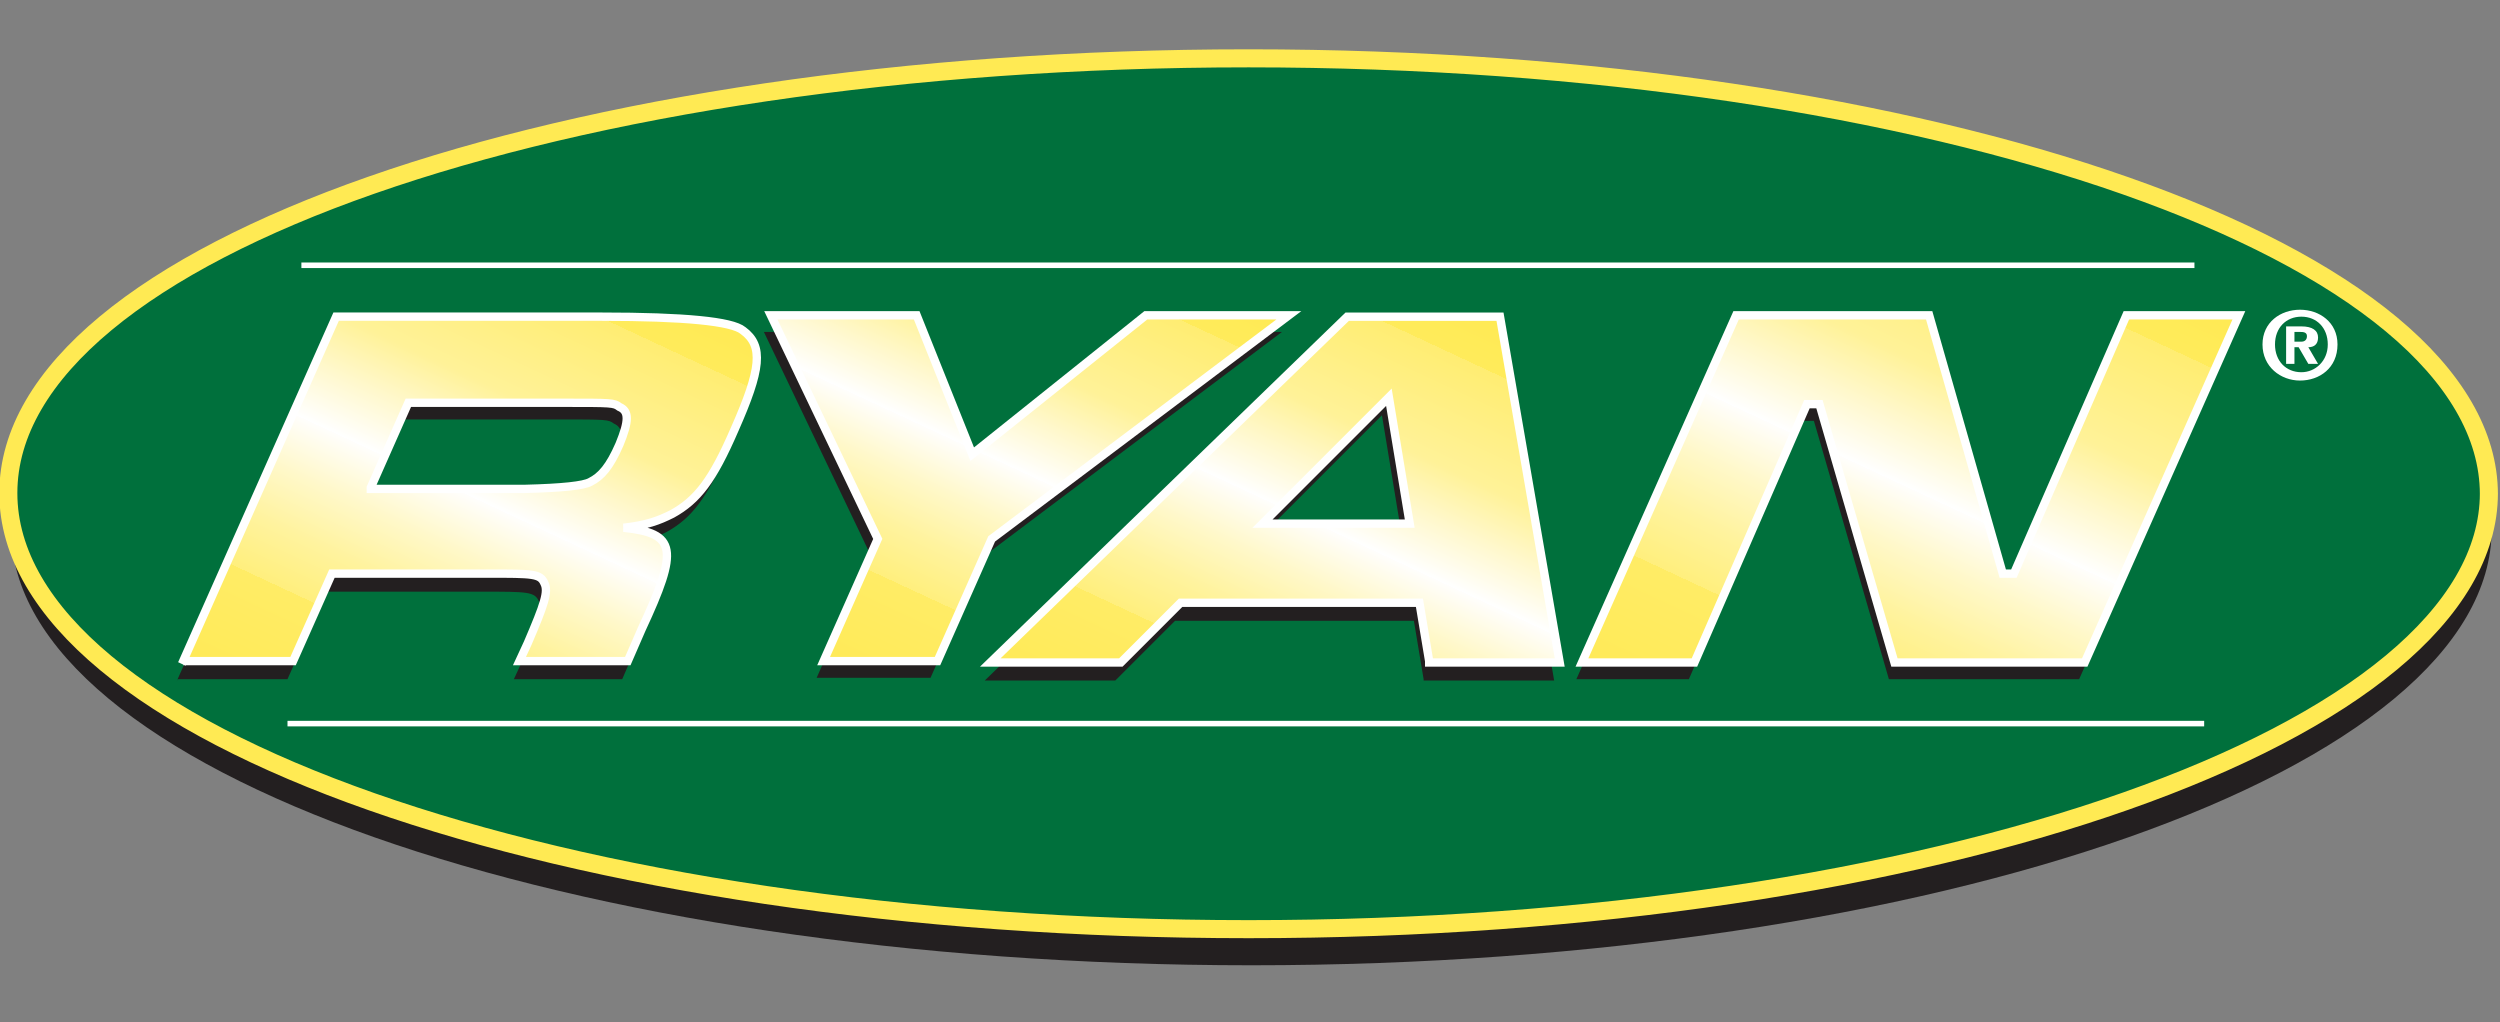
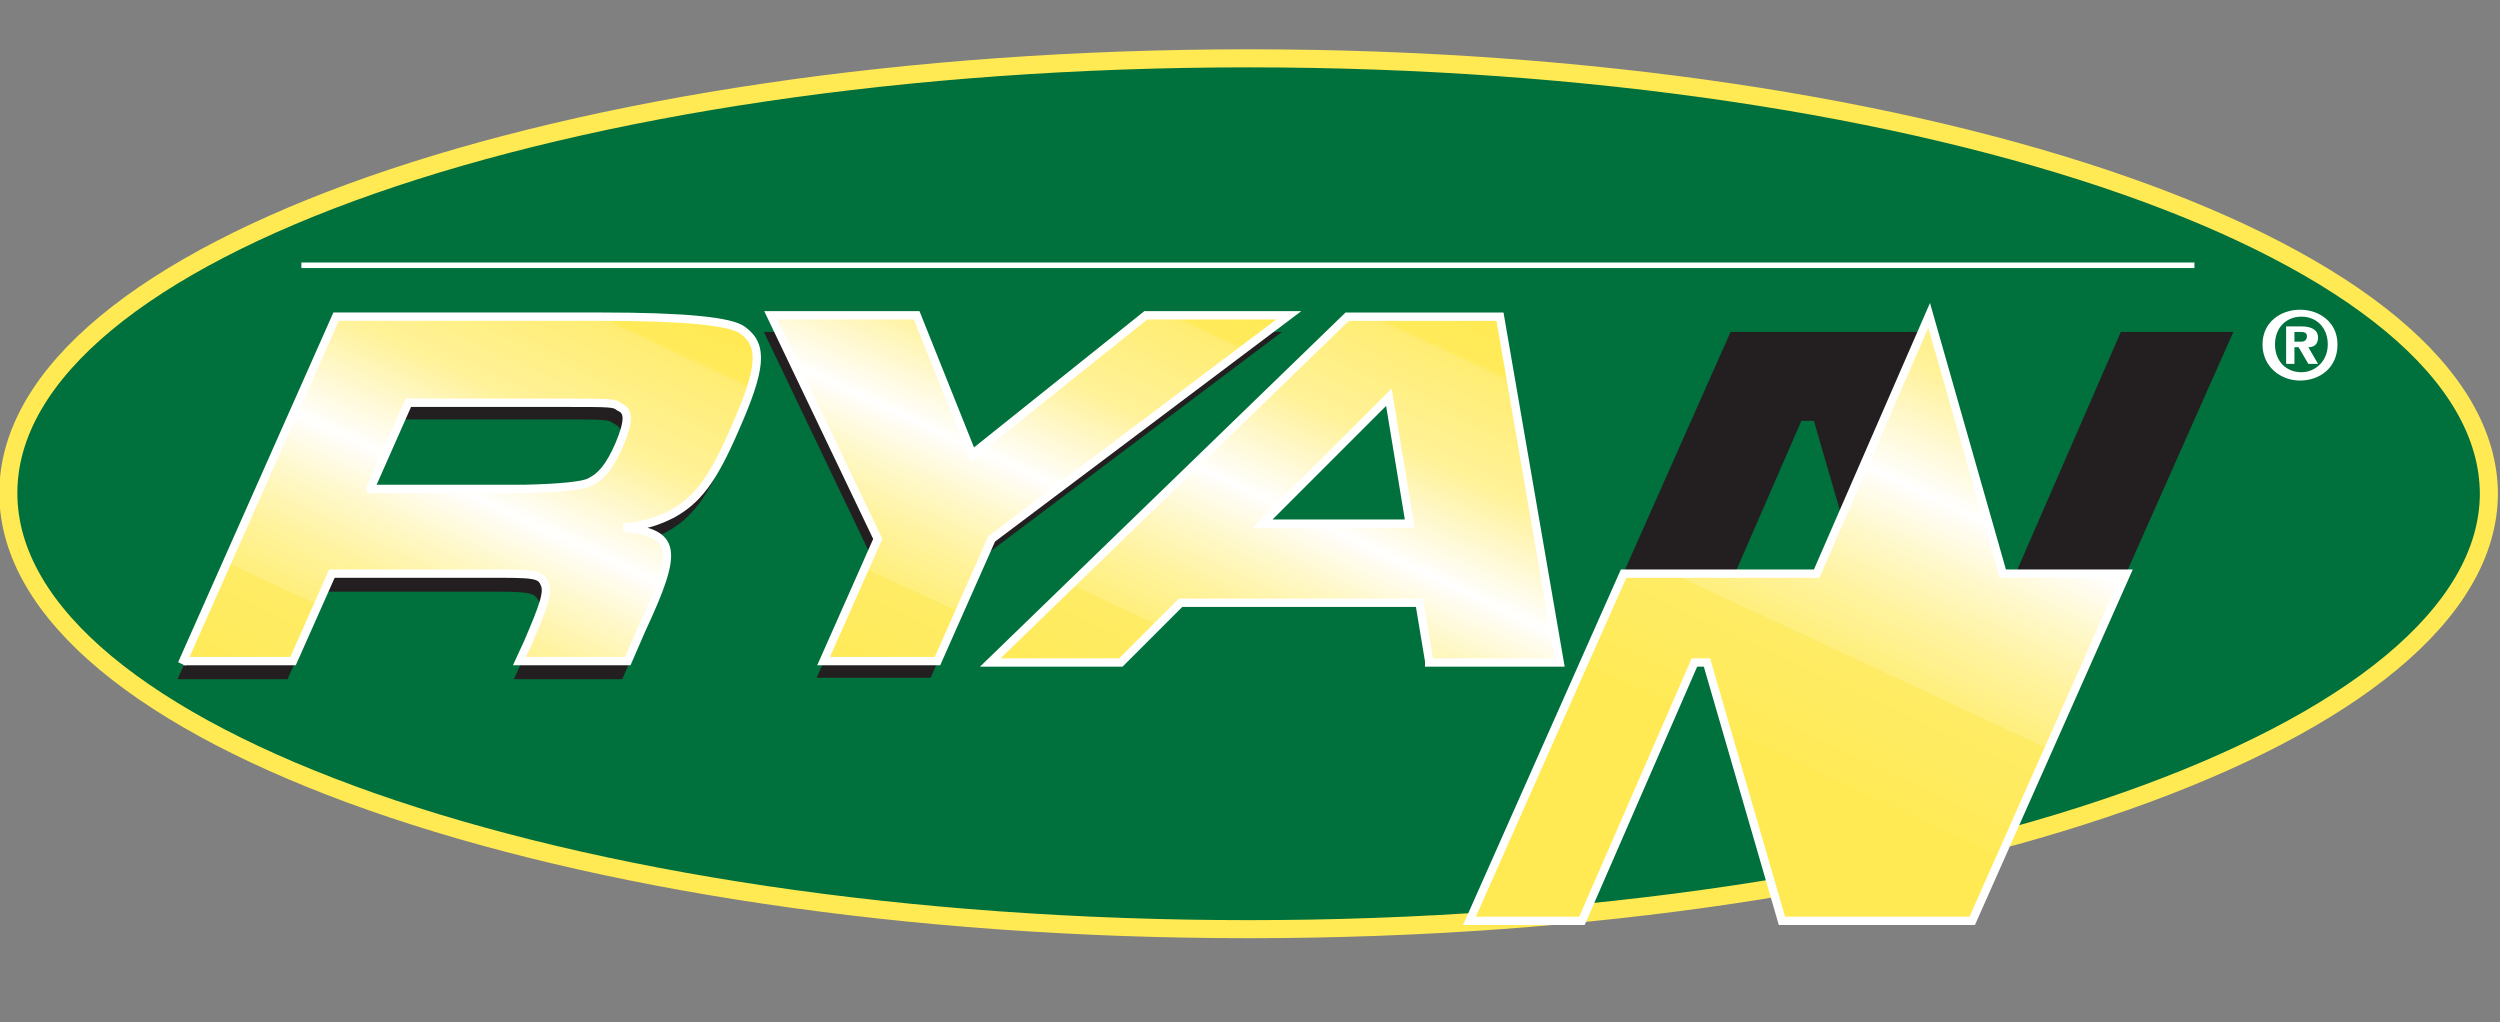
<svg xmlns="http://www.w3.org/2000/svg" xmlns:xlink="http://www.w3.org/1999/xlink" viewBox="0 0 180 73.6" version="1.1" data-name="Layer 1" id="Layer_1">
  <rect x="0" y="0" width="180" height="73.6" fill="#808080" stroke="none" />
  <defs>
    <style>
      .cls-1 {
        fill: #00703c;
        stroke: #ffea53;
        stroke-width: 1.3px;
      }

      .cls-2 {
        fill: url(#linear-gradient-2);
      }

      .cls-2, .cls-3, .cls-4, .cls-5 {
        stroke: #fff;
        stroke-width: .6px;
      }

      .cls-3 {
        fill: url(#linear-gradient);
      }

      .cls-4 {
        fill: none;
      }

      .cls-5 {
        fill: url(#linear-gradient-3);
      }

      .cls-6 {
        fill: #231f20;
      }

      .cls-6, .cls-7, .cls-8 {
        stroke-width: 0px;
      }

      .cls-7 {
        fill: #fff;
      }

      .cls-8 {
        fill: url(#linear-gradient-4);
      }
    </style>
    <linearGradient gradientUnits="userSpaceOnUse" y2="18.3" x2="42.7" y1="53.7" x1="26.2" id="linear-gradient">
      <stop stop-color="#ffea53" offset="0" />
      <stop stop-color="#ffea57" offset="0" />
      <stop stop-color="#ffec66" offset=".2" />
      <stop stop-color="#ffef7d" offset=".2" />
      <stop stop-color="#fff39e" offset=".3" />
      <stop stop-color="#fff8c9" offset=".4" />
      <stop stop-color="#fffefc" offset=".5" />
      <stop stop-color="#fff" offset=".5" />
      <stop stop-color="#fff8cd" offset=".6" />
      <stop stop-color="#fff298" offset=".7" />
      <stop stop-color="#ffed72" offset=".9" />
      <stop stop-color="#ffeb5b" offset=".9" />
      <stop stop-color="#ffea53" offset="1" />
    </linearGradient>
    <linearGradient xlink:href="#linear-gradient" y2="15.5" x2="77.5" y1="48.9" x1="62" id="linear-gradient-2" />
    <linearGradient xlink:href="#linear-gradient" y2="15.9" x2="146.6" y1="54.5" x1="128.6" id="linear-gradient-3" />
    <linearGradient xlink:href="#linear-gradient" y2="21.1" x2="104.2" y1="55.6" x1="88.1" id="linear-gradient-4" />
  </defs>
-   <path d="M179.4,38.1c0,17.3-40,31.4-89.3,31.4S.8,55.4.8,38.1,40.8,6.7,90.1,6.7s89.3,14,89.3,31.4Z" class="cls-6" />
  <path d="M179.2,35.5c0,17.3-40,31.4-89.3,31.4S.6,52.9.6,35.5,40.6,4.2,89.9,4.2s89.3,14,89.3,31.4Z" class="cls-1" />
  <path d="M165.2,24.6v-.7h.4c.2,0,.5,0,.5.3s-.2.4-.4.4h-.5ZM165.2,25h.3l.7,1.2h.7l-.7-1.2c.4,0,.7-.2.7-.7s-.4-.8-1.2-.8h-1.1v2.7h.6v-1.2ZM168.3,24.8c0-1.6-1.3-2.5-2.7-2.5s-2.7.9-2.7,2.5,1.3,2.6,2.7,2.6,2.7-.9,2.7-2.6ZM167.6,24.8c0,1.2-.9,2-1.9,2h0c-1.1,0-1.9-.8-1.9-2s.8-2,1.9-2,1.9.8,1.9,2Z" class="cls-7" />
  <rect height=".4" width="136.3" y="18.9" x="21.7" class="cls-7" />
-   <rect height=".4" width="138" y="51.9" x="20.7" class="cls-7" />
  <path d="M26.3,36.3l2.7-6.1h11.1c3.6,0,3.7,0,4.1.3.7.3.7,1,0,2.7-.7,1.6-1.3,2.3-2.1,2.7q-.7.4-4.7.5h-11.1ZM12.8,48.9h7.9l2.8-6.3h11.2c3.3,0,3.8,0,4.1.7.3.6,0,1.5-1.2,4.3l-.6,1.3h7.8l1-2.3c2.7-5.8,2.5-6.9-1.3-7.3,1.7-.2,2.5-.5,3.5-1,1.8-1,2.9-2.4,4.5-6.1,1.9-4.3,2.1-6,.6-7.1q-1.2-1-10.2-1h-19.1l-11.1,25Z" class="cls-6" />
  <path d="M65.5,23.9l4,10,12.5-10h10.3l-21.4,16.1-3.9,8.8h-8.2l3.9-8.8-7.7-16.1h10.4Z" class="cls-6" />
  <path d="M138.5,23.9l5.3,18.6h.8l8.1-18.6h8.1l-11.1,25h-13.7l-5.4-18.6h-.9l-8.1,18.6h-8.1l11.1-25h13.9Z" class="cls-6" />
-   <path d="M102.5,49h9.4s-4.3-24.9-4.3-24.9h-11s-25.7,24.9-25.7,24.9h9.4s4.3-4.3,4.3-4.3h17.2l.7,4.2ZM99.5,29.9l1.5,9.1h-10.6l9.1-9.1Z" class="cls-6" />
  <g>
    <path d="M26.7,35.1l2.7-6.1h11.1c3.6,0,3.7,0,4.1.3.7.3.7,1,0,2.7-.7,1.6-1.3,2.3-2.1,2.7q-.7.4-4.7.5h-11.1ZM13.2,47.6h7.9l2.8-6.3h11.2c3.3,0,3.8,0,4.1.7.3.6,0,1.5-1.2,4.3l-.6,1.3h7.8l1-2.3c2.7-5.8,2.5-6.9-1.3-7.3,1.7-.2,2.5-.5,3.5-1,1.8-1,2.9-2.4,4.5-6.1,1.9-4.3,2.1-6,.6-7.1q-1.2-1-10.2-1h-19.1l-11.1,25Z" class="cls-3" />
    <path d="M66,22.7l4,10,12.5-10h10.3l-21.4,16.1-3.9,8.8h-8.2l3.9-8.8-7.7-16.1h10.4Z" class="cls-2" />
-     <path d="M138.9,22.7l5.3,18.6h.8l8.1-18.6h8.1l-11.1,25h-13.7l-5.4-18.6h-.9l-8.1,18.6h-8.1l11.1-25h13.9Z" class="cls-5" />
+     <path d="M138.9,22.7l5.3,18.6h.8h8.1l-11.1,25h-13.7l-5.4-18.6h-.9l-8.1,18.6h-8.1l11.1-25h13.9Z" class="cls-5" />
    <g>
      <path d="M102.9,47.7h9.4s-4.3-24.9-4.3-24.9h-11s-25.7,24.9-25.7,24.9h9.4s4.3-4.3,4.3-4.3h17.2l.7,4.2ZM100,28.6l1.5,9.1h-10.6l9.1-9.1Z" class="cls-8" />
      <path d="M102.9,47.7h9.4s-4.3-24.9-4.3-24.9h-11s-25.7,24.9-25.7,24.9h9.4s4.3-4.3,4.3-4.3h17.2l.7,4.2ZM100,28.6l1.5,9.1h-10.6l9.1-9.1Z" class="cls-4" />
    </g>
  </g>
</svg>